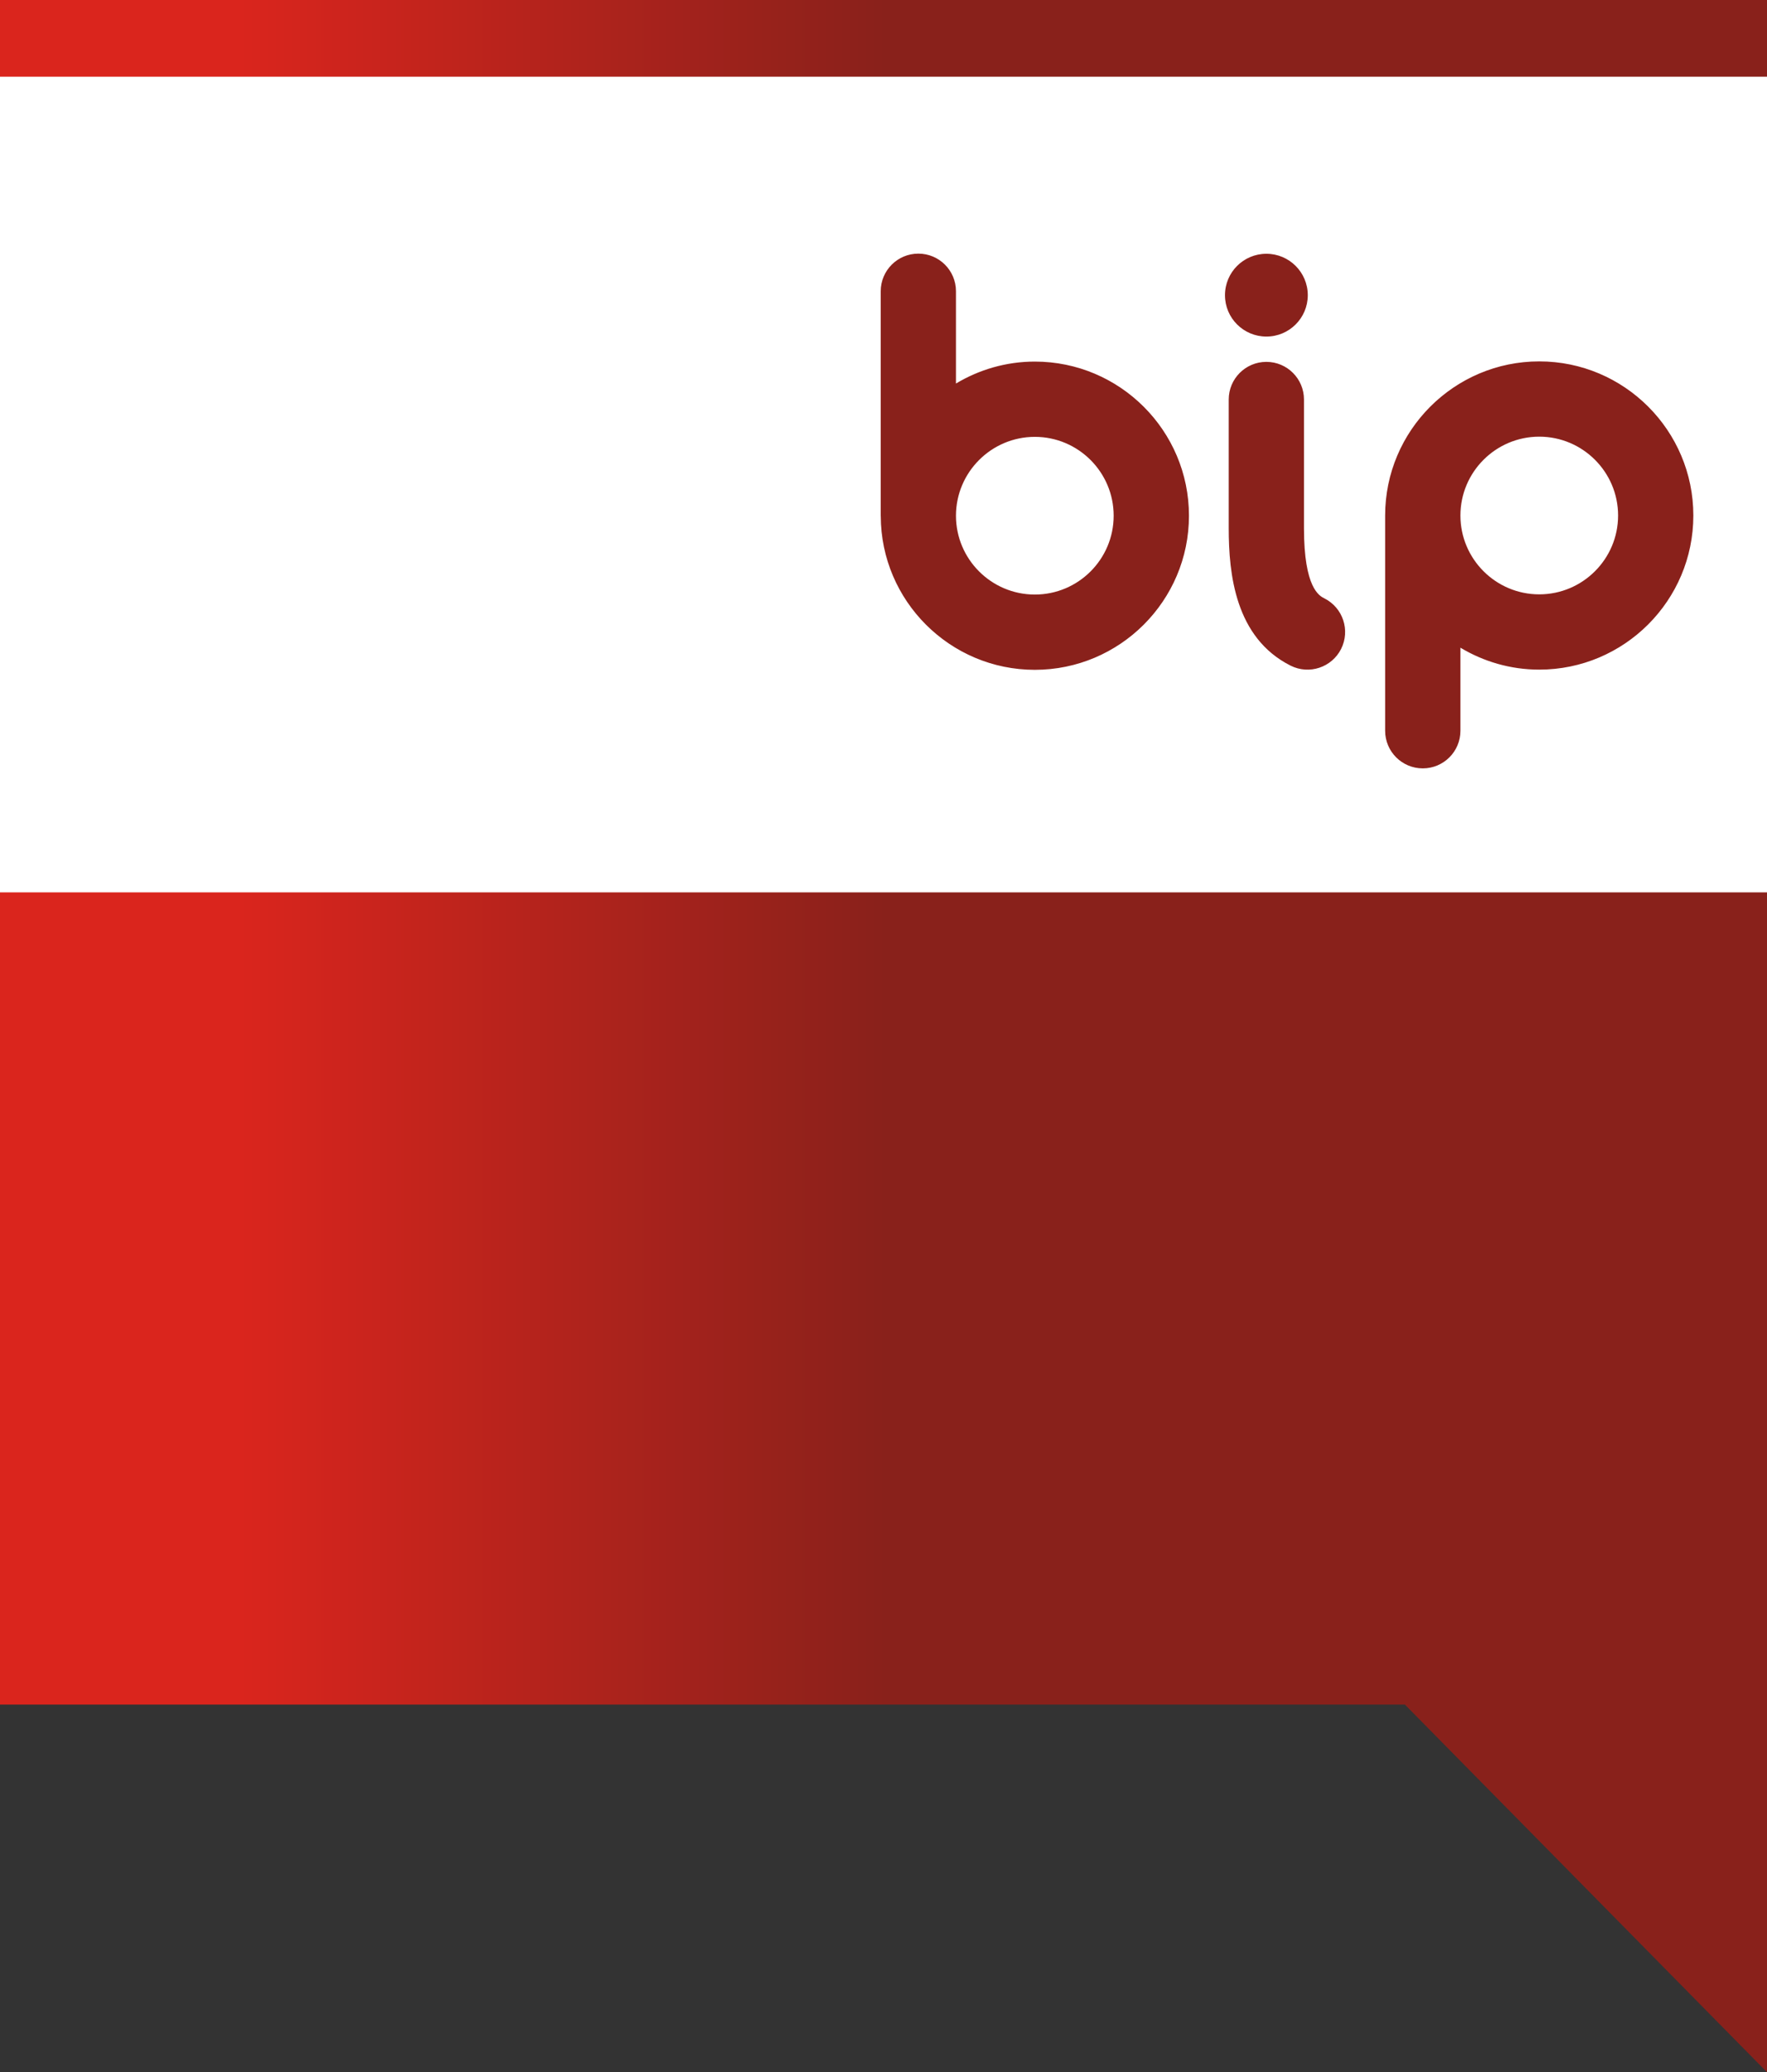
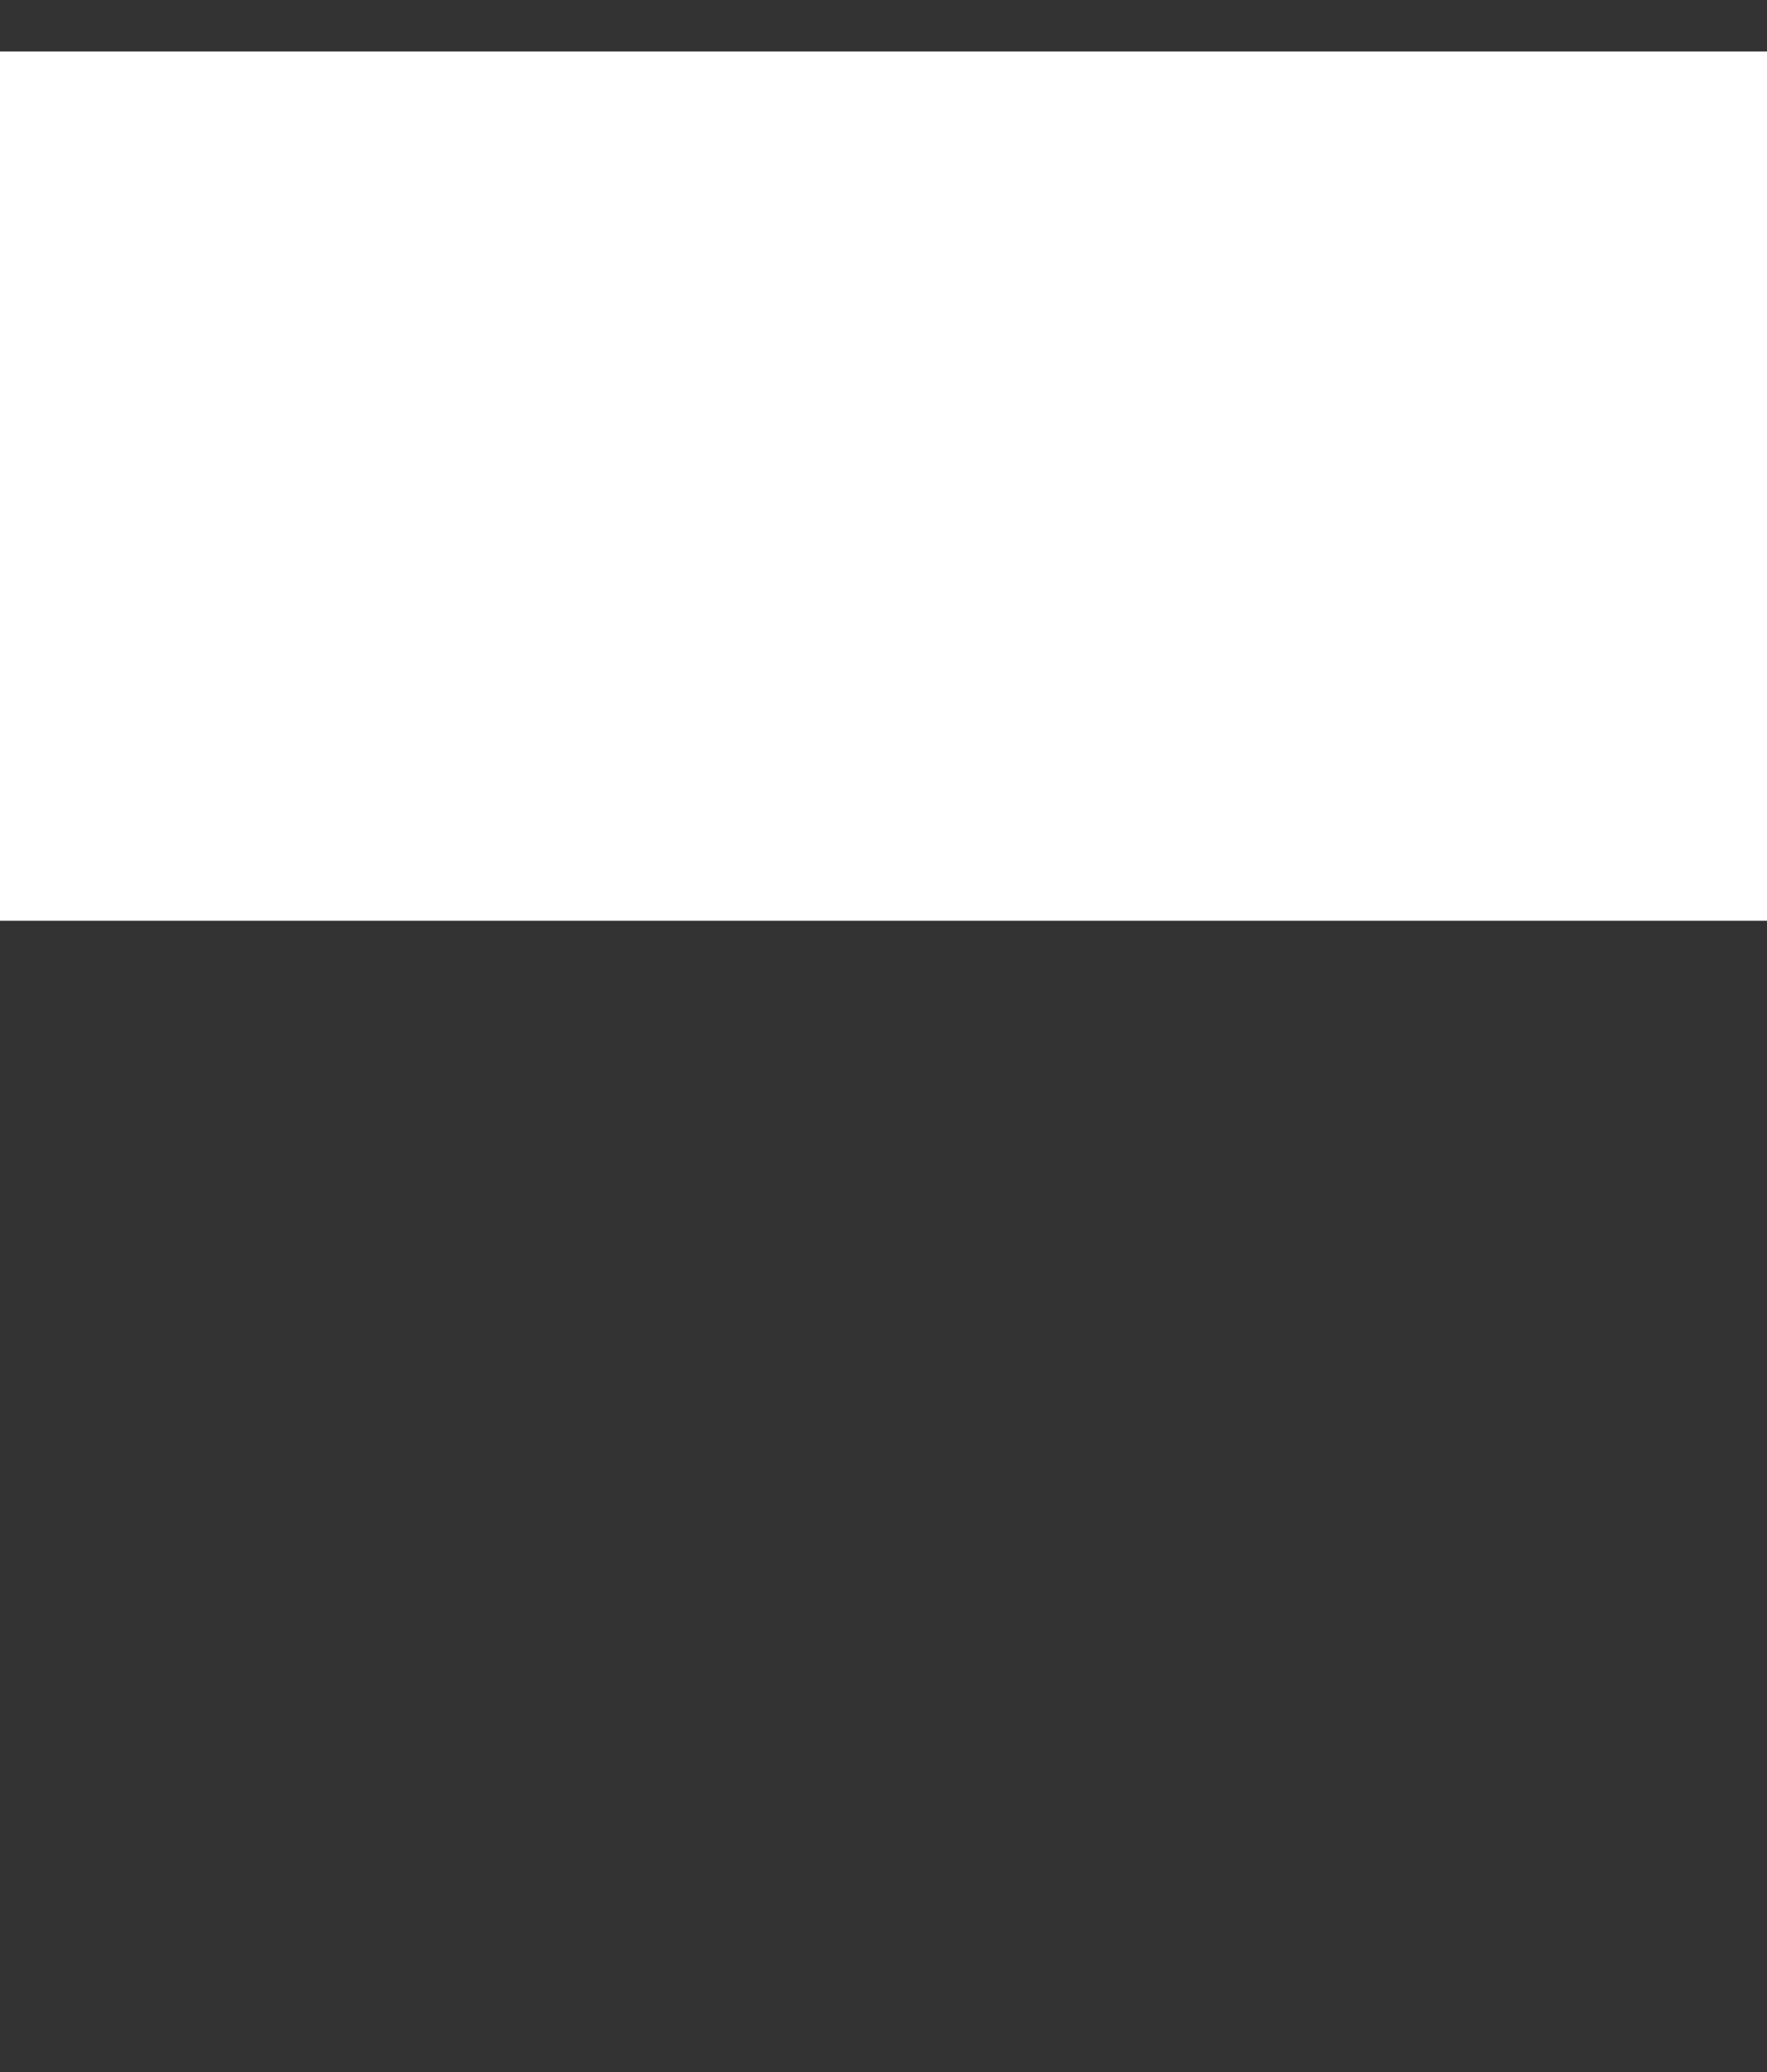
<svg xmlns="http://www.w3.org/2000/svg" xmlns:xlink="http://www.w3.org/1999/xlink" version="1.1" id="Layer_1" x="0px" y="0px" width="331.478px" height="388.665px" viewBox="0 0 331.478 388.665" enable-background="new 0 0 331.478 388.665" xml:space="preserve">
  <rect x="0" y="0" width="331.478" height="388.665" fill="#333333" stroke="none" />
  <rect y="9.66" fill="#FFFFFF" width="331.478" height="163.035" />
  <g>
    <defs>
-       <path id="SVGID_1_" d="M0,167.375v152.34h263.553l67.925,68.95V167.375H0z M230.501,74.932v24.136    c0,8.559,1.204,20.541,11.604,25.779c3.481,1.751,7.729,0.345,9.481-3.135    c1.749-3.488,0.345-7.726-3.137-9.479c-0.946-0.474-3.831-1.934-3.831-13.165    V74.932c0-3.895-3.155-7.06-7.056-7.06    C233.658,67.872,230.501,71.037,230.501,74.932 M273.966,96.69    c0-8.155,6.629-14.788,14.788-14.788c8.151,0,14.789,6.633,14.789,14.788    c0,8.155-6.638,14.787-14.789,14.787    C280.595,111.477,273.966,104.845,273.966,96.69 M259.844,96.69v40.37    c0,3.901,3.159,7.057,7.061,7.057c3.9,0,7.062-3.156,7.062-7.057v-15.578    c4.331,2.596,9.382,4.114,14.788,4.114c15.94,0,28.906-12.965,28.906-28.906    c0-15.938-12.966-28.907-28.906-28.907C272.814,67.783,259.844,80.752,259.844,96.69     M229.798,55.367c0,4.288,3.474,7.759,7.769,7.759    c4.282,0,7.765-3.471,7.765-7.759c0-4.293-3.482-7.769-7.765-7.769    C233.271,47.598,229.798,51.074,229.798,55.367 M179.334,96.729    c0-8.153,6.642-14.791,14.793-14.791c8.16,0,14.789,6.638,14.789,14.791    c0,8.156-6.629,14.786-14.789,14.786C185.976,111.515,179.334,104.885,179.334,96.729     M165.217,54.628v42.1c0,0.029,0.008,0.054,0.008,0.082    c0.044,15.9,12.987,28.823,28.902,28.823c15.944,0,28.915-12.967,28.915-28.905    c0-15.943-12.971-28.908-28.915-28.908c-5.409,0-10.461,1.521-14.793,4.115V54.628    c0-3.898-3.156-7.058-7.061-7.058C168.376,47.57,165.217,50.73,165.217,54.628     M0,14.388h331.478V0.001H0V14.388z" />
+       <path id="SVGID_1_" d="M0,167.375v152.34h263.553l67.925,68.95V167.375H0z M230.501,74.932v24.136    c0,8.559,1.204,20.541,11.604,25.779c3.481,1.751,7.729,0.345,9.481-3.135    c1.749-3.488,0.345-7.726-3.137-9.479c-0.946-0.474-3.831-1.934-3.831-13.165    V74.932c0-3.895-3.155-7.06-7.056-7.06    C233.658,67.872,230.501,71.037,230.501,74.932 M273.966,96.69    c0-8.155,6.629-14.788,14.788-14.788c8.151,0,14.789,6.633,14.789,14.788    c0,8.155-6.638,14.787-14.789,14.787    C280.595,111.477,273.966,104.845,273.966,96.69 M259.844,96.69v40.37    c0,3.901,3.159,7.057,7.061,7.057c3.9,0,7.062-3.156,7.062-7.057v-15.578    c4.331,2.596,9.382,4.114,14.788,4.114c15.94,0,28.906-12.965,28.906-28.906    C272.814,67.783,259.844,80.752,259.844,96.69     M229.798,55.367c0,4.288,3.474,7.759,7.769,7.759    c4.282,0,7.765-3.471,7.765-7.759c0-4.293-3.482-7.769-7.765-7.769    C233.271,47.598,229.798,51.074,229.798,55.367 M179.334,96.729    c0-8.153,6.642-14.791,14.793-14.791c8.16,0,14.789,6.638,14.789,14.791    c0,8.156-6.629,14.786-14.789,14.786C185.976,111.515,179.334,104.885,179.334,96.729     M165.217,54.628v42.1c0,0.029,0.008,0.054,0.008,0.082    c0.044,15.9,12.987,28.823,28.902,28.823c15.944,0,28.915-12.967,28.915-28.905    c0-15.943-12.971-28.908-28.915-28.908c-5.409,0-10.461,1.521-14.793,4.115V54.628    c0-3.898-3.156-7.058-7.061-7.058C168.376,47.57,165.217,50.73,165.217,54.628     M0,14.388h331.478V0.001H0V14.388z" />
    </defs>
    <clipPath id="SVGID_2_">
      <use xlink:href="#SVGID_1_" overflow="visible" />
    </clipPath>
    <linearGradient id="SVGID_3_" gradientUnits="userSpaceOnUse" x1="0" y1="388.666" x2="1" y2="388.666" gradientTransform="matrix(238.662 0 0 238.662 46.375 -92565.43)">
      <stop offset="0" style="stop-color:#DA251D" />
      <stop offset="0.502" style="stop-color:#89211B" />
      <stop offset="1" style="stop-color:#89211B" />
    </linearGradient>
-     <rect y="0.001" clip-path="url(#SVGID_2_)" fill="url(#SVGID_3_)" width="331.478" height="388.664" />
  </g>
</svg>